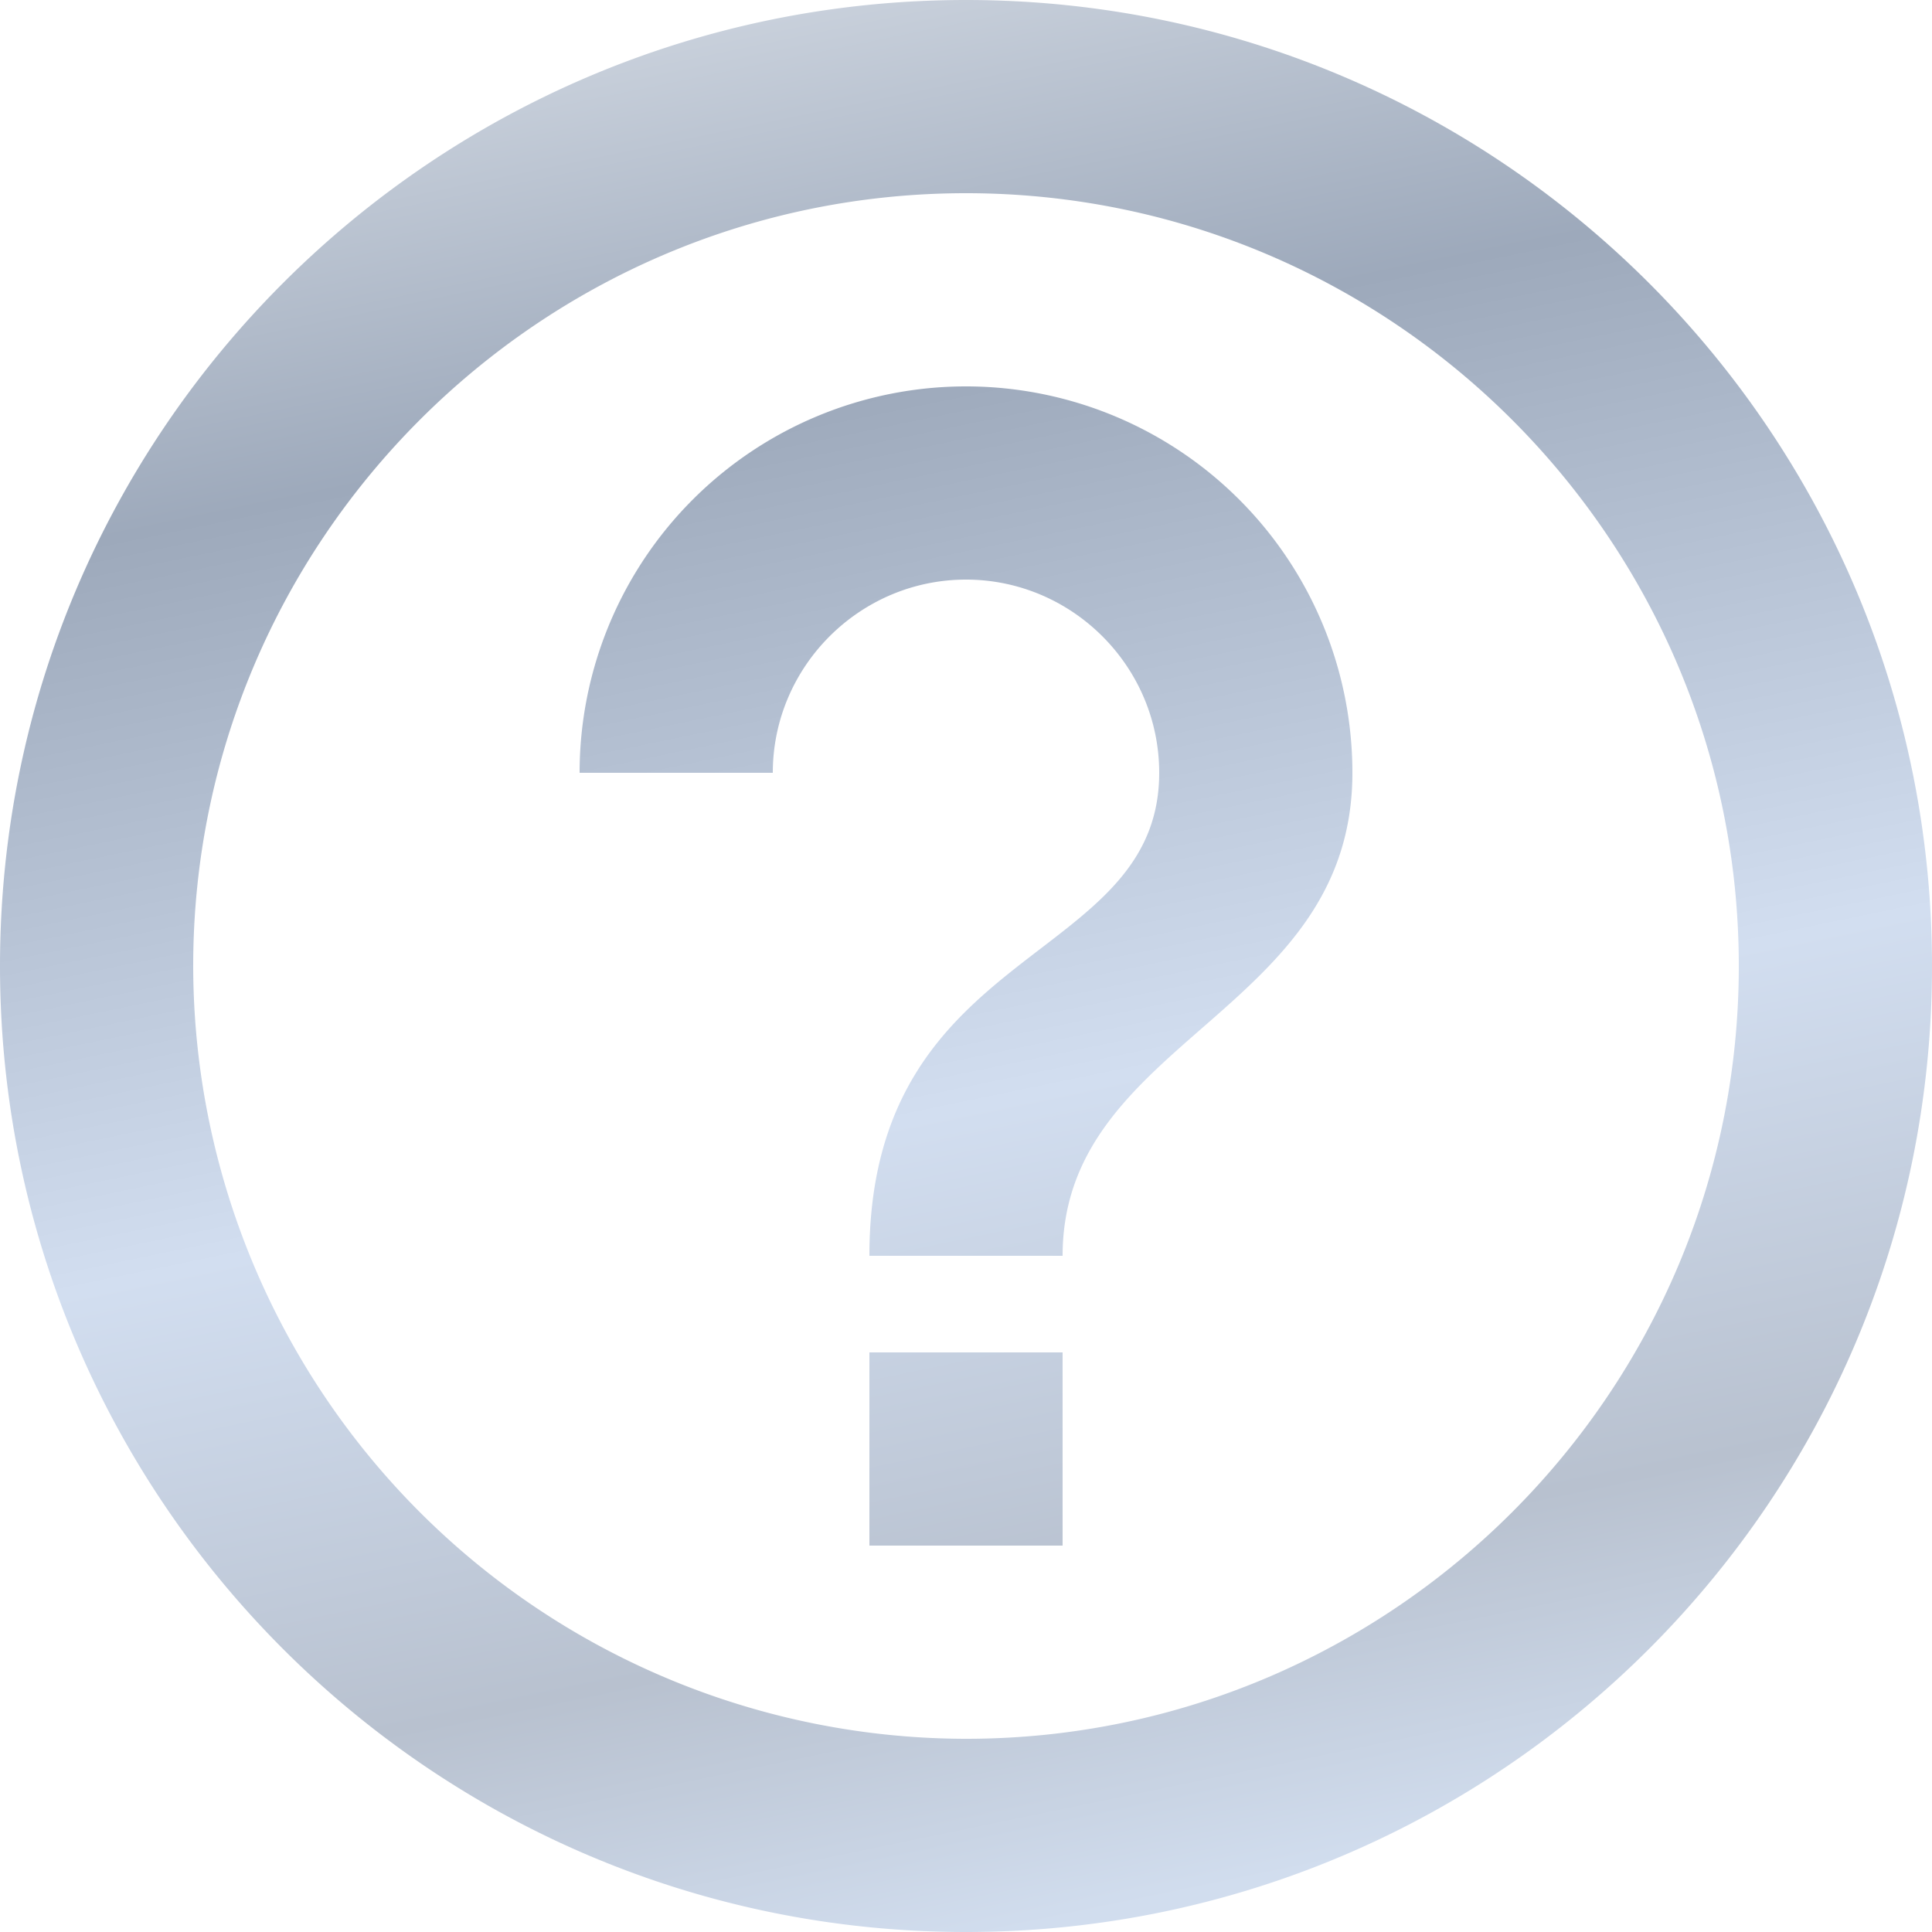
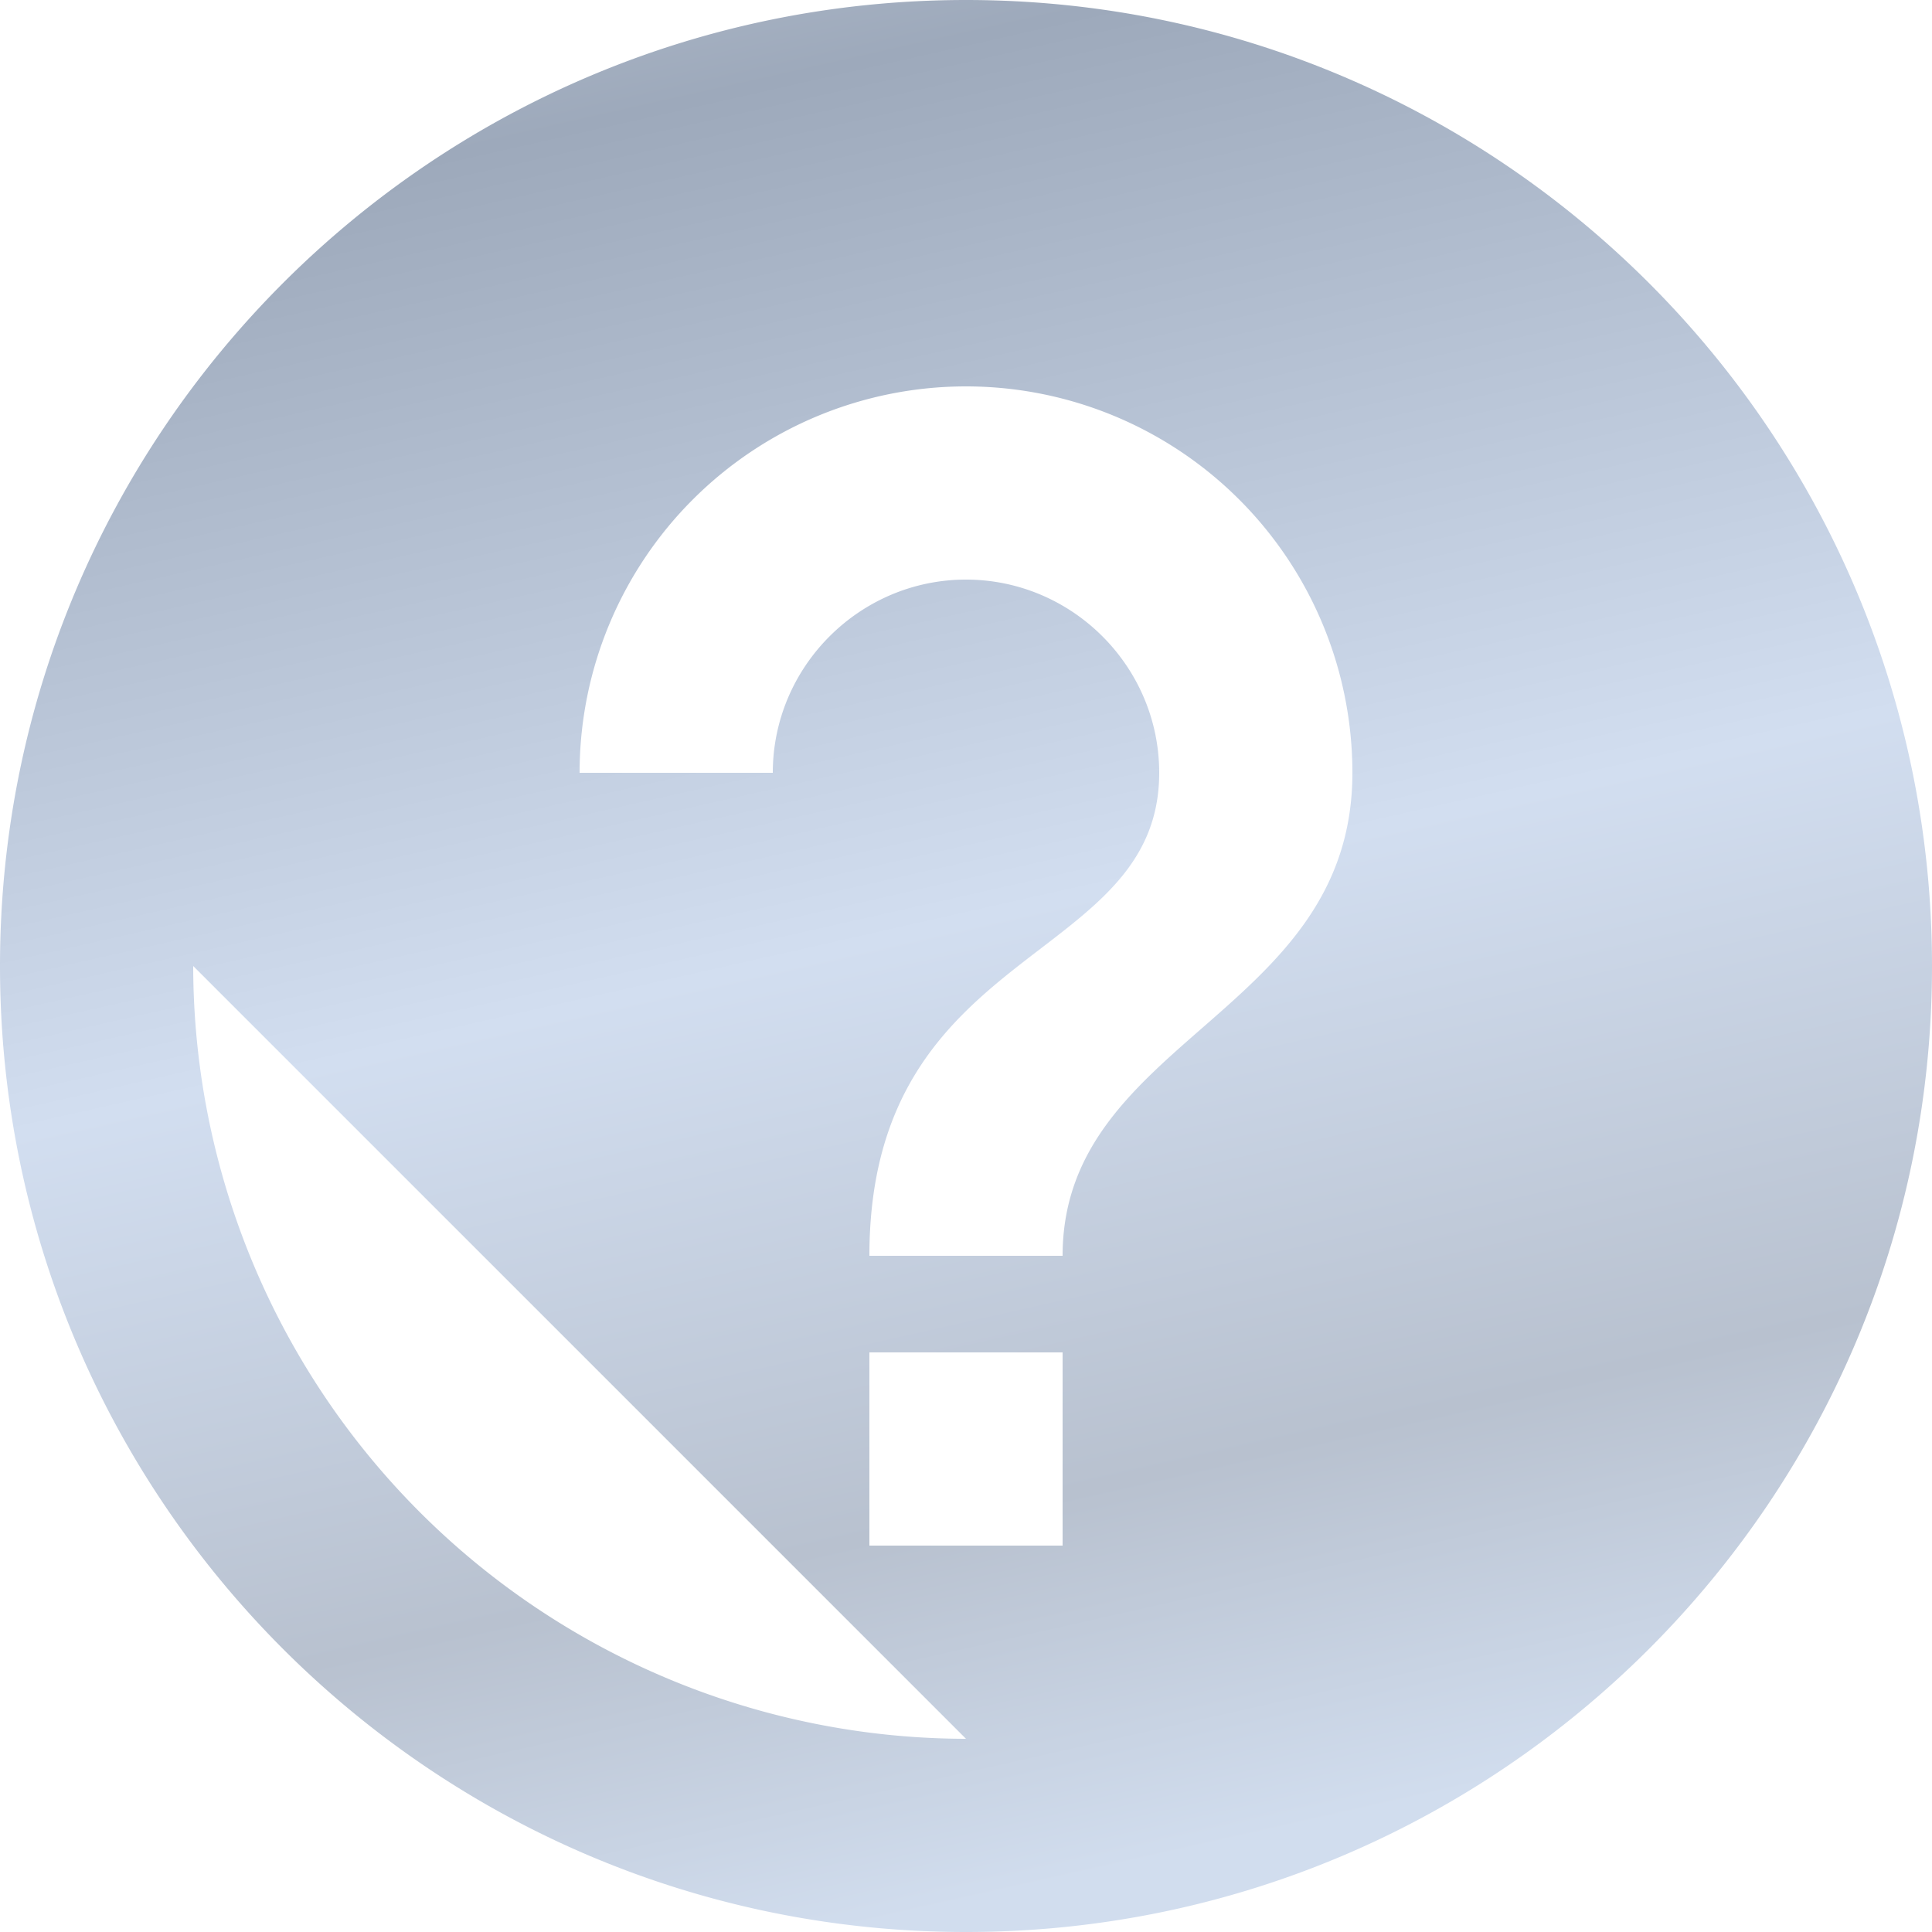
<svg xmlns="http://www.w3.org/2000/svg" width="16" height="16">
  <defs>
    <linearGradient x1="50%" y1="100%" x2="29.31%" y2="0%" id="a">
      <stop stop-color="#D1DDEE" offset="0%" />
      <stop stop-color="#B8C1CF" offset="16.087%" />
      <stop stop-color="#D2DEF0" offset="40.955%" />
      <stop stop-color="#9DA9BB" offset="77.73%" />
      <stop stop-color="#D0D7E1" offset="100%" />
    </linearGradient>
  </defs>
-   <path d="M37.2 13.8h1.6v-1.6h-1.6v1.6zM38 1c-4.416 0-8 3.584-8 8s3.584 8 8 8 8-3.584 8-8-3.584-8-8-8zm0 14.4A6.408 6.408 0 0131.6 9c0-3.528 2.872-6.4 6.4-6.4 3.528 0 6.4 2.872 6.4 6.4 0 3.528-2.872 6.4-6.4 6.4zm0-11.2a3.2 3.2 0 00-3.2 3.2h1.6c0-.88.72-1.6 1.6-1.6.88 0 1.6.72 1.6 1.6 0 1.6-2.4 1.4-2.4 4h1.6c0-1.8 2.4-2 2.4-4A3.2 3.2 0 0038 4.2z" transform="translate(-30 -1)" fill="url(#a)" fill-rule="evenodd" />
+   <path d="M37.2 13.8h1.6v-1.6h-1.6v1.6zM38 1c-4.416 0-8 3.584-8 8s3.584 8 8 8 8-3.584 8-8-3.584-8-8-8zm0 14.4A6.408 6.408 0 0131.6 9zm0-11.2a3.2 3.2 0 00-3.2 3.2h1.6c0-.88.72-1.6 1.6-1.6.88 0 1.6.72 1.6 1.6 0 1.6-2.4 1.4-2.4 4h1.6c0-1.8 2.4-2 2.4-4A3.2 3.2 0 0038 4.2z" transform="translate(-30 -1)" fill="url(#a)" fill-rule="evenodd" />
</svg>